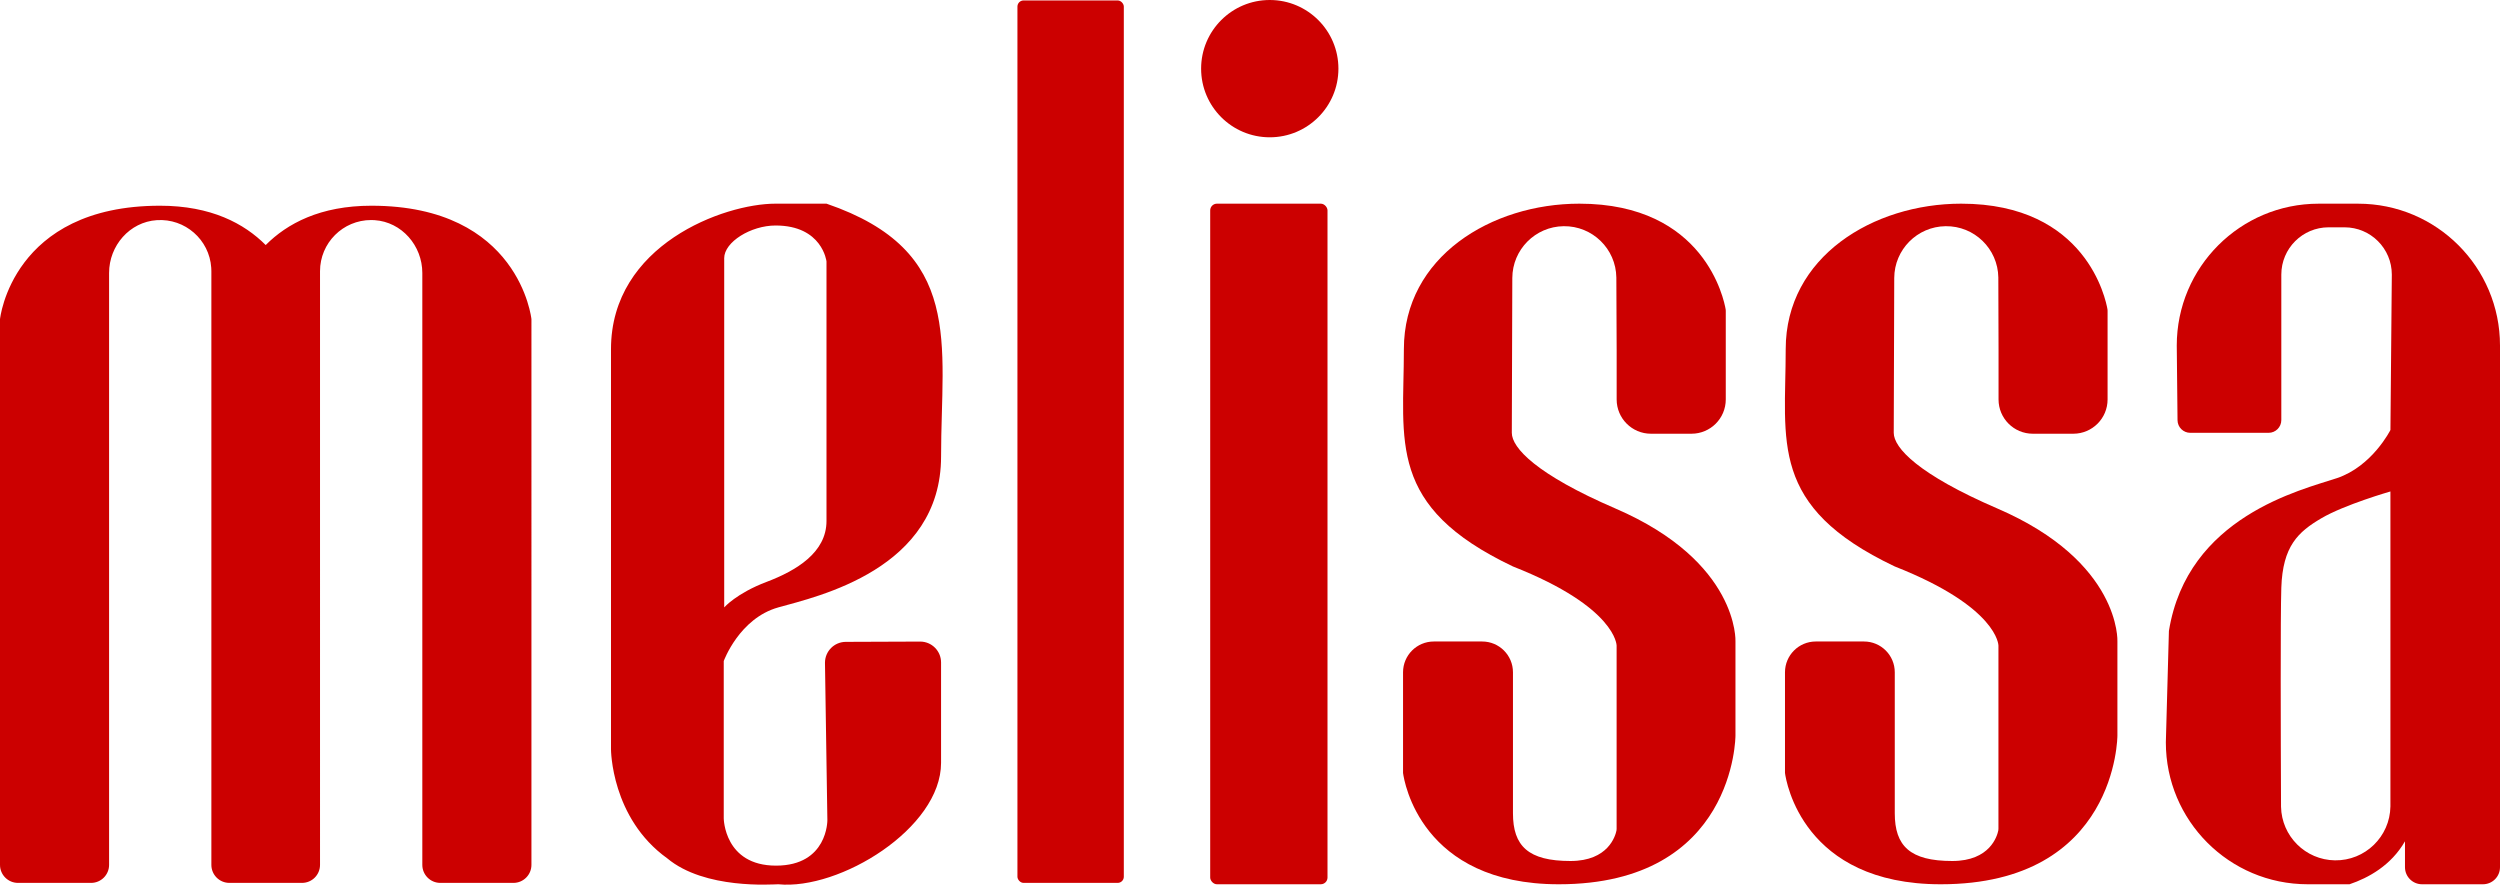
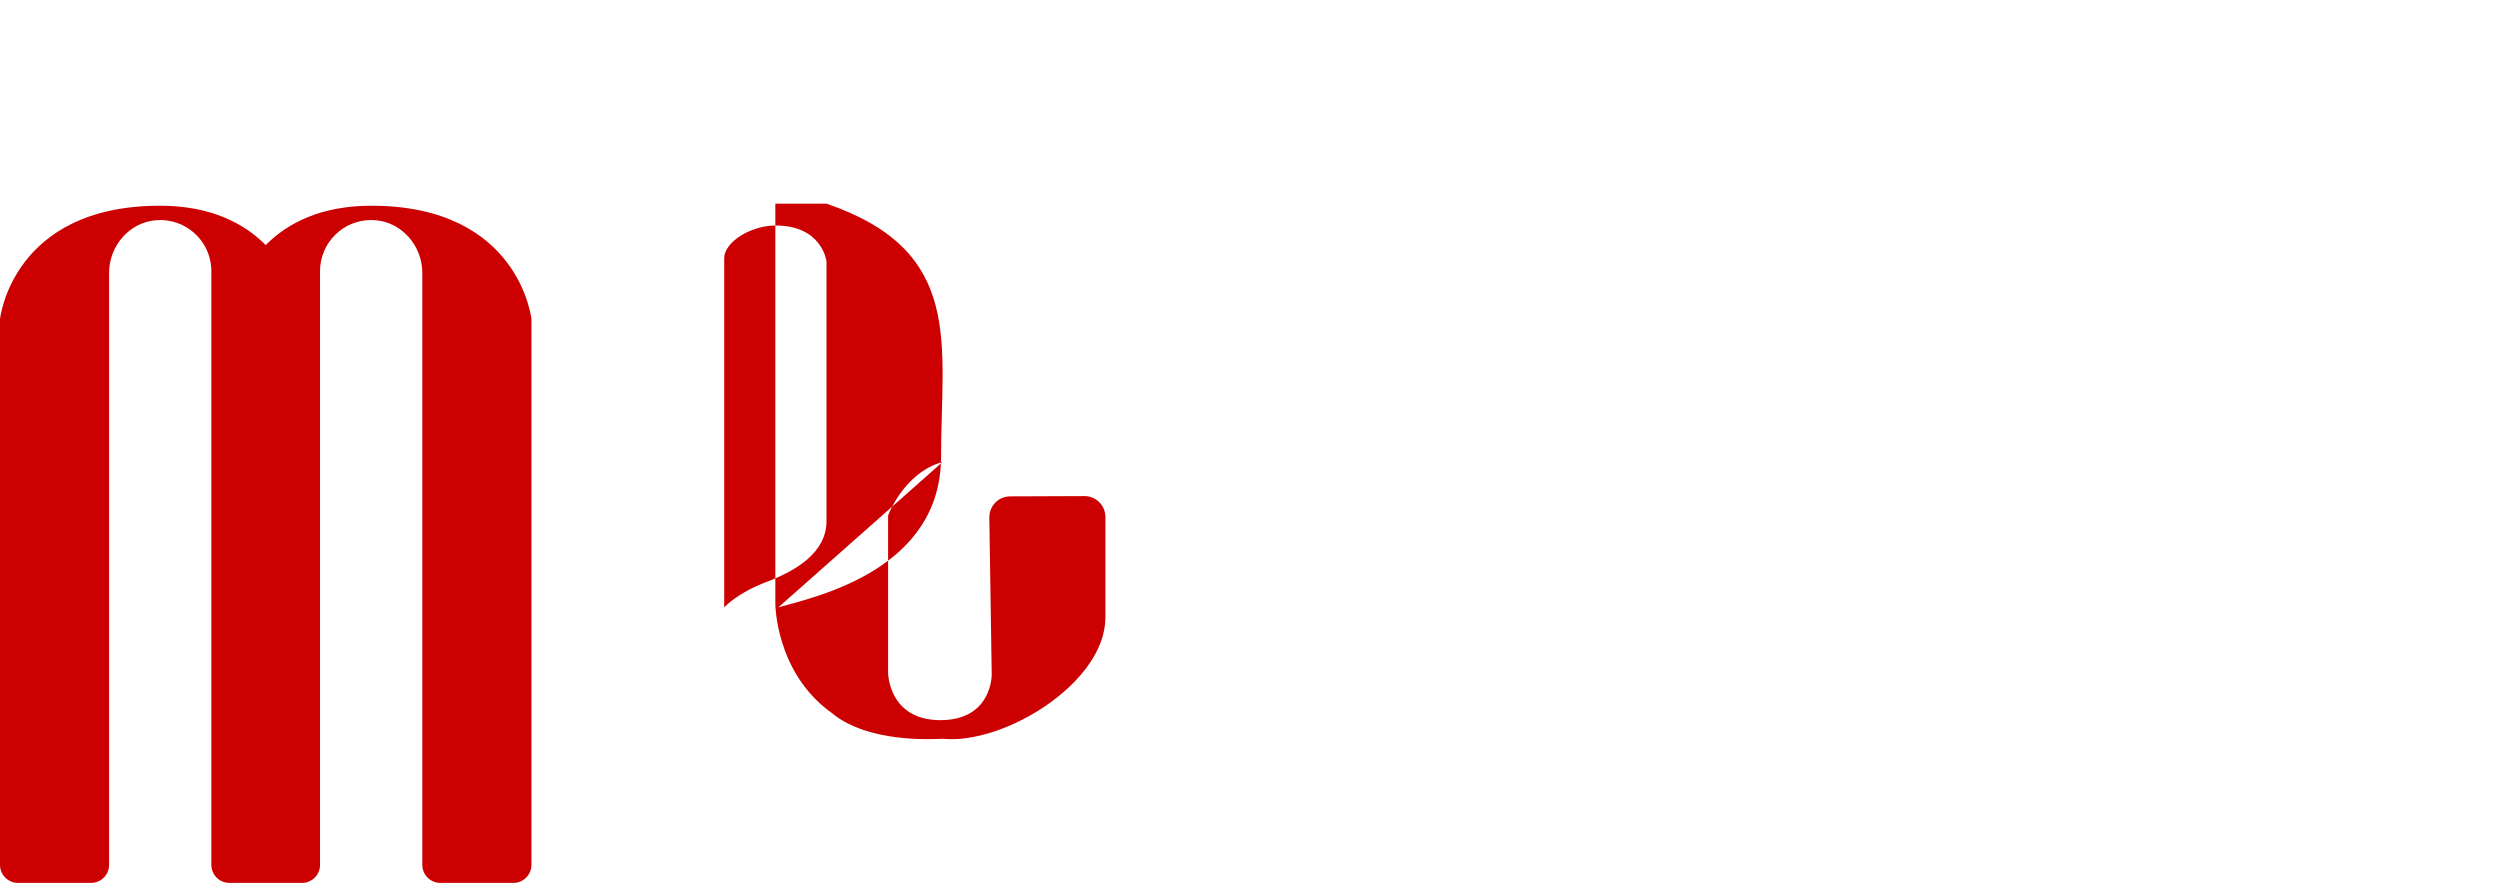
<svg xmlns="http://www.w3.org/2000/svg" id="uuid-ab699859-0843-44d7-b71f-58383a1d9cbf" data-name="Camada 1" viewBox="0 0 1499.98 530.8">
  <defs>
    <style>      .uuid-eceec90e-339c-4ff0-9157-4500e64d8806, .uuid-948768b0-25e6-44fe-8a64-b1395dea1763 {        fill: #c00;      }      .uuid-948768b0-25e6-44fe-8a64-b1395dea1763 {        fill-rule: evenodd;      }    </style>
  </defs>
-   <path class="uuid-948768b0-25e6-44fe-8a64-b1395dea1763" d="M222.84,123.43c-30.7,0-50.58,10.7-63.42,23.6-12.85-12.9-32.72-23.6-63.42-23.6C7.07,123.43,0,191.49,0,191.49v327.44c0,5.96,4.84,10.8,10.8,10.8h43.85c5.96,0,10.8-4.84,10.8-10.8V163.76c0-16.34,12.33-30.61,28.64-31.67,16.91-1.13,31.54,11.67,32.66,28.58.05.68.07,1.36.07,2.04v356.22c0,5.96,4.84,10.8,10.8,10.8h43.59c5.96,0,10.79-4.82,10.8-10.78V162.71c0-16.95,13.74-30.69,30.69-30.69.68,0,1.36.02,2.04.07,16.32,1.06,28.65,15.33,28.65,31.67v355.17c0,5.96,4.84,10.8,10.8,10.8h43.86c5.96,0,10.8-4.83,10.81-10.79h0V191.49s-7.1-68.06-96.02-68.06h0ZM466.98,364.43c23.46-6.55,97.66-22.87,97.66-90.56s14.18-123.3-68.74-151.67h-30.7c-30.69,0-98.61,24.6-98.61,87.29v240.05s0,41.28,33.76,65.46c22.51,18.79,63,15.57,66.62,15.55,36.69,3.68,97.66-33.55,97.66-72.83v-60.25c0-6.92-5.61-12.53-12.53-12.53-.02,0-.04,0-.06,0l-44.56.17c-6.93.02-12.52,5.65-12.5,12.58,0,.05,0,.1,0,.15l1.44,94.25s.28,27.28-30.82,27.28-31.36-28.37-31.36-28.37v-94.38s9.28-25.62,32.74-32.19ZM434.51,154.94c0-9.78,16.05-19.64,30.83-19.64,28.09,0,30.55,21.55,30.55,21.55v155.75c0,18.86-18,29.73-36,36.55s-25.37,15.28-25.37,15.28v-209.49Z" />
-   <rect class="uuid-eceec90e-339c-4ff0-9157-4500e64d8806" x="610.45" y=".27" width="63.83" height="529.46" rx="3.69" ry="3.69" />
-   <rect class="uuid-eceec90e-339c-4ff0-9157-4500e64d8806" x="726.11" y="122.2" width="70.38" height="408.35" rx="4.04" ry="4.04" />
-   <circle class="uuid-eceec90e-339c-4ff0-9157-4500e64d8806" cx="761.85" cy="41.19" r="41.19" />
-   <path class="uuid-948768b0-25e6-44fe-8a64-b1395dea1763" d="M969.98,209.49v30.18c0,11.35,9.21,20.56,20.56,20.56h24.35c11.35,0,20.55-9.19,20.56-20.54v-53.24c0-.28-.02-.56-.07-.84-.93-5.52-12.47-63.41-87.8-63.41-52.65,0-105.26,31.82-105.26,87.29s-10.34,94.33,65.29,130.31l.35.15c62,24.48,62,47.39,62,47.39v110c0,.34-.03.67-.09,1-.64,3.15-4.87,18.25-27.59,18.25-25.37,0-34.51-9-34.51-28.64v-84.59c0-10.2-8.27-18.47-18.47-18.47h-29.01c-10.2,0-18.47,8.27-18.47,18.47v59.75c-.01.22-.01.45,0,.67.69,5.11,10.74,66.77,93.45,66.77,106,0,106-89.23,106-89.23v-56.43s2.28-47.76-72-79.79c-47.46-20.46-62.19-36.41-62.19-45.42,0-6,.18-58.27.3-92.89.06-17.03,13.77-30.86,30.8-31.08,17.24-.23,31.39,13.56,31.62,30.8,0,.1,0,.2,0,.29l.18,42.69ZM1199.11,209.49v30.18c0,11.35,9.19,20.55,20.54,20.56h24.33c11.35,0,20.55-9.2,20.55-20.55h0v-53.23c0-.28-.02-.56-.06-.84-.93-5.52-12.48-63.41-87.81-63.41-52.64,0-105.25,31.82-105.25,87.29s-10.35,94.33,65.29,130.31l.35.15c62,24.48,62,47.39,62,47.39v110c0,.34-.03.67-.1,1-.64,3.15-4.87,18.25-27.59,18.25-25.37,0-34.51-9-34.51-28.64v-84.59c0-10.2-8.27-18.47-18.47-18.47h-29c-10.17.04-18.4,8.3-18.4,18.47v59.75c-.02.22-.02.45,0,.67.69,5.11,10.74,66.77,93.45,66.77,106,0,106-89.23,106-89.23v-56.43s2.28-47.76-72-79.79c-47.47-20.46-62.2-36.41-62.2-45.42,0-6,.18-58.27.3-92.89.06-17.03,13.77-30.86,30.8-31.08,17.24-.24,31.4,13.53,31.65,30.77,0,.11,0,.22,0,.32l.13,42.69Z" />
-   <path class="uuid-eceec90e-339c-4ff0-9157-4500e64d8806" d="M1384.6,530.55h25.1c11.39-3.85,24.92-11.28,33.27-25.78v15.55c0,5.65,4.58,10.23,10.23,10.23h36.55c5.65,0,10.23-4.58,10.23-10.23V207.32c0-47-38.1-85.11-85.11-85.11h-23.73c-47,0-85.1,38.11-85.1,85.11l.46,44.82c.05,4.18,3.46,7.55,7.64,7.55h47c4.21,0,7.63-3.42,7.63-7.63h0v-87.3c0-15.67,12.7-28.37,28.37-28.37h9.57c15.66,0,28.35,12.68,28.36,28.34,0,.09,0,.18,0,.27l-.83,93s-10.91,21.82-32.19,28.91-89.61,22.93-100.72,91.66l-1.84,66.82c-.03,47,38.04,85.13,85.04,85.16h.07,0ZM1368.77,352.7c.82-25.09,10.1-33.55,24-41.73s41.46-16.1,41.46-16.1v189c-.27,18.12-15.18,32.6-33.3,32.33-17.68-.26-31.98-14.49-32.33-32.17-.18-42.72-.39-114.03.17-131.33h0Z" />
+   <path class="uuid-948768b0-25e6-44fe-8a64-b1395dea1763" d="M222.84,123.43c-30.7,0-50.58,10.7-63.42,23.6-12.85-12.9-32.72-23.6-63.42-23.6C7.07,123.43,0,191.49,0,191.49v327.44c0,5.96,4.84,10.8,10.8,10.8h43.85c5.96,0,10.8-4.84,10.8-10.8V163.76c0-16.34,12.33-30.61,28.64-31.67,16.91-1.13,31.54,11.67,32.66,28.58.05.68.07,1.36.07,2.04v356.22c0,5.96,4.84,10.8,10.8,10.8h43.59c5.96,0,10.79-4.82,10.8-10.78V162.71c0-16.95,13.74-30.69,30.69-30.69.68,0,1.36.02,2.04.07,16.32,1.06,28.65,15.33,28.65,31.67v355.17c0,5.96,4.84,10.8,10.8,10.8h43.86c5.96,0,10.8-4.83,10.81-10.79h0V191.49s-7.1-68.06-96.02-68.06h0ZM466.98,364.43c23.46-6.55,97.66-22.87,97.66-90.56s14.18-123.3-68.74-151.67h-30.7v240.05s0,41.28,33.76,65.46c22.51,18.79,63,15.57,66.62,15.55,36.69,3.68,97.66-33.55,97.66-72.83v-60.25c0-6.92-5.61-12.53-12.53-12.53-.02,0-.04,0-.06,0l-44.56.17c-6.93.02-12.52,5.65-12.5,12.58,0,.05,0,.1,0,.15l1.44,94.25s.28,27.28-30.82,27.28-31.36-28.37-31.36-28.37v-94.38s9.28-25.62,32.74-32.19ZM434.51,154.94c0-9.78,16.05-19.64,30.83-19.64,28.09,0,30.55,21.55,30.55,21.55v155.75c0,18.86-18,29.73-36,36.55s-25.37,15.28-25.37,15.28v-209.49Z" />
</svg>